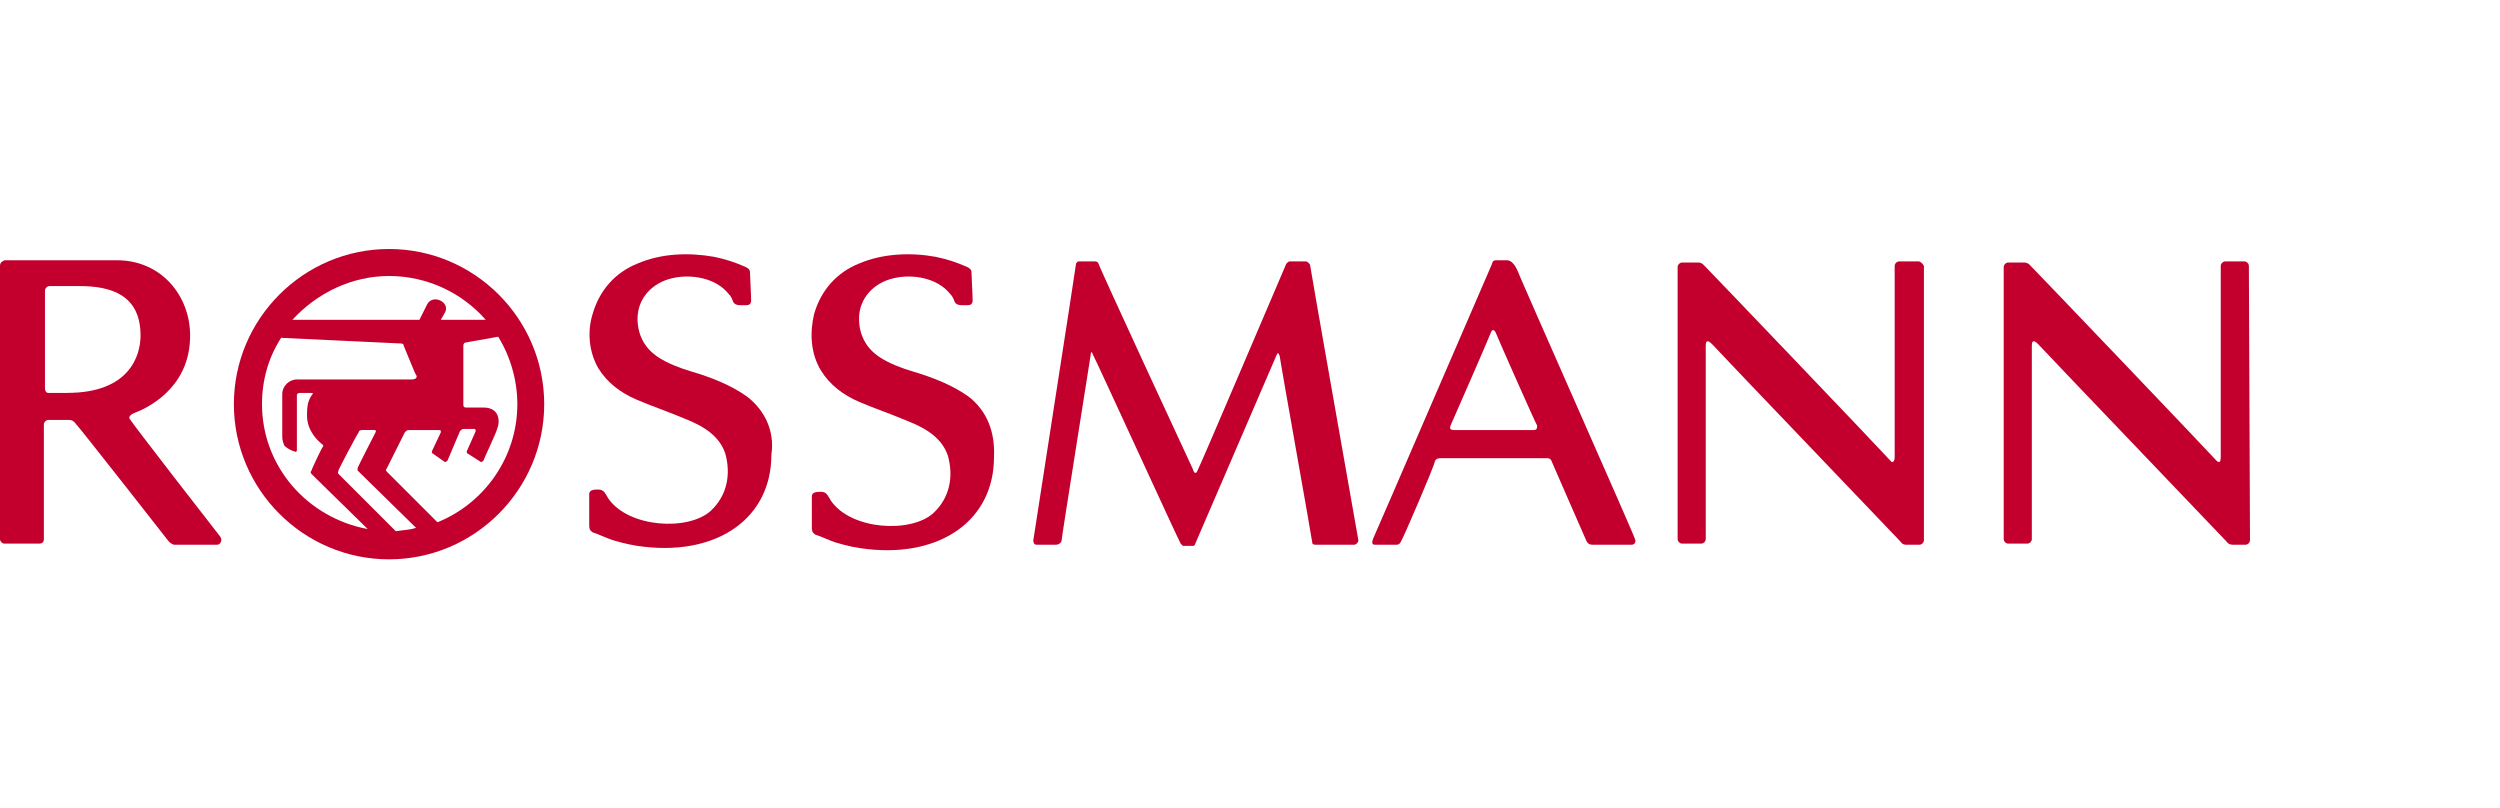
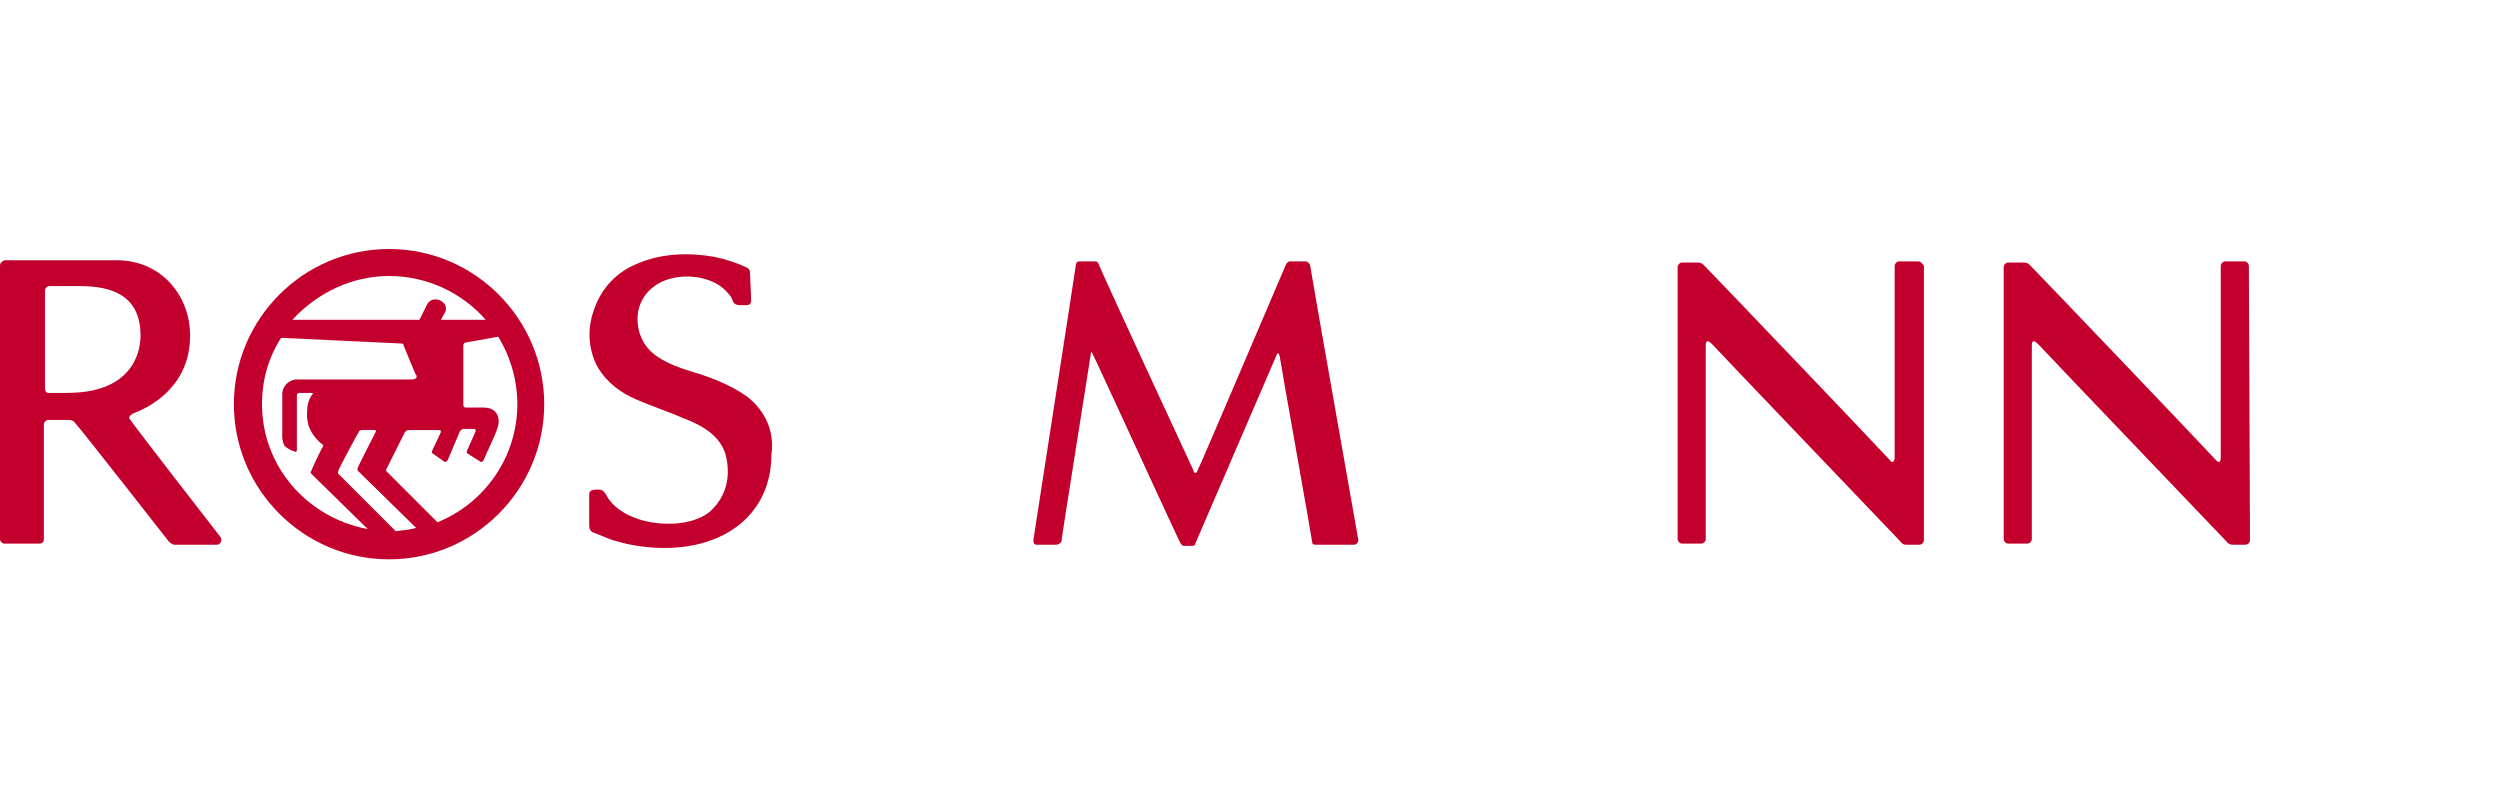
<svg xmlns="http://www.w3.org/2000/svg" id="katman_1" viewBox="0 0 600 194">
  <defs>
    <style>.cls-1{fill:#c3002d;stroke-width:0px;}</style>
  </defs>
  <path class="cls-1" d="M179.19,95.11c-3.78-2.7-8.64-4.59-13.22-5.94-2.7-.81-5.67-1.89-8.1-3.51-3.24-2.16-4.86-5.4-4.86-9.18,0-4.86,3.51-8.64,8.37-9.72,4.59-1.08,10.52,0,13.49,3.78.54.54.81,1.08,1.08,1.89.27.54.81.81,1.62.81h1.62c.54,0,1.08-.27,1.08-1.08,0-1.35-.27-5.94-.27-6.75s-.54-1.08-1.08-1.35c-2.43-1.08-4.86-1.89-7.56-2.43-6.21-1.08-12.68-.81-18.35,1.62-5.4,2.16-9.18,6.48-10.79,12.14-1.35,4.32-.81,9.18,1.35,12.95,2.16,3.51,5.4,5.94,9.18,7.56s7.83,2.97,11.6,4.59c4.86,1.89,8.37,4.32,9.72,8.37,1.35,4.86.54,9.99-3.51,13.76-5.4,4.86-19.7,4.05-24.56-2.97-.81-1.35-1.08-2.16-2.43-2.16-.81,0-2.16,0-2.16,1.08v7.29c0,.81,0,1.35.81,1.89,1.62.54,3.24,1.35,4.86,1.89,2.7.81,5.13,1.35,7.83,1.62,17.54,1.89,30.22-7.02,30.22-22.13.81-5.4-1.35-10.52-5.94-14.03Z" />
  <path class="cls-1" d="M313.04,62.73h-3.51c-.27,0-.54.27-.81.54-.27.54-20.78,48.85-21.32,49.66-.27.81-.81.81-1.08-.27-.27-.54-22.67-48.85-22.67-49.39-.27-.54-.54-.54-1.08-.54h-3.51c-.27,0-.54,0-.81.54,0,.54-10.25,66.12-10.25,66.39s0,1.08.81,1.08h4.59c.54,0,1.08-.27,1.35-.81,0-.81,7.02-44.53,7.02-44.8,0-.81.27-.81.54,0,.27.27,20.78,45.07,21.05,45.34l.54.54h2.43c.27,0,.54-.27.54-.54l19.43-45.07c.27-.81.54-.81.81,0,0,.54,7.83,44.26,7.83,44.8s.54.54,1.08.54h8.91c.54,0,1.08-.54,1.08-1.08-.27-1.62-11.6-65.58-11.6-66.12-.54-.81-.81-.81-1.35-.81Z" />
  <path class="cls-1" d="M31.3,100.78c-.54-.54-.27-1.08.81-1.62,2.97-1.08,12.95-5.67,13.49-17.54.54-9.99-6.48-19.16-17.54-19.16H1.08c-.54.27-1.08.54-1.08,1.35h0v65.58c0,.54.54,1.08,1.08,1.08h8.37c.54,0,1.08-.27,1.08-1.08v-27.53c0-.54.54-1.08,1.08-1.08h4.86c.27,0,1.08,0,1.62.81,1.08,1.08,22.4,28.34,22.4,28.34.54.54,1.08.81,1.35.81h10.25c.81,0,1.35-1.08.81-1.89-1.08-1.35-20.78-26.72-21.59-28.07ZM16.19,94.3h-4.59c-.54,0-.81-.54-.81-1.08v-23.48c0-.54.54-1.08,1.08-1.08h7.29c7.56,0,14.57,2.16,14.57,11.87,0,4.86-2.7,13.76-17.54,13.76Z" />
  <path class="cls-1" d="M539.73,63.81c0-.54-.54-1.08-1.08-1.08h-4.59c-.54,0-1.08.54-1.08,1.08v45.88c0,1.08-.27,1.62-1.08.81-2.43-2.7-42.91-45.07-44.8-46.96-.54-.54-1.08-.54-1.62-.54h-3.51c-.54,0-1.08.54-1.08,1.08h0v65.31c0,.54.54,1.08,1.08,1.08h4.59c.54,0,1.08-.54,1.08-1.08v-46.42c0-1.89,1.08-.81,1.62-.27,2.97,3.24,40.48,42.37,45.07,47.23.54.81,1.35.81,1.62.81h2.97c.54,0,1.08-.54,1.08-1.08h0l-.27-65.85h0Z" />
-   <path class="cls-1" d="M364.05,64.62c-.81-1.62-1.62-2.16-2.43-2.16h-2.7c-.27,0-.81.27-.81.81-.27.54-28.07,65.04-28.61,66.12-.27.81-.27,1.35.54,1.35h5.13c.54,0,.81-.27,1.08-.81.54-.81,8.1-18.35,8.1-19.16.27-.81,1.08-.81,1.62-.81h25.1c.54,0,1.08,0,1.35.81,0,0,8.1,18.62,8.37,19.16s.81.81,1.35.81h9.45c.81,0,1.08-.81.81-1.35,0-.54-27.8-63.15-28.34-64.77ZM368.1,103.21h-19.16c-.81,0-1.08-.27-.81-1.08.27-.54,9.45-21.59,9.72-22.4s.81-.54,1.08,0c.27.81,9.72,22.13,9.98,22.4,0,.54,0,1.08-.81,1.08Z" />
-   <path class="cls-1" d="M232.35,95.11c-3.78-2.7-8.64-4.59-13.22-5.94-2.7-.81-5.67-1.89-8.1-3.51-3.24-2.16-4.86-5.4-4.86-9.18,0-4.86,3.51-8.64,8.37-9.72,4.59-1.08,10.52,0,13.49,3.78.54.54.81,1.08,1.08,1.89.27.54.81.81,1.62.81h1.62c.54,0,1.08-.27,1.08-1.08,0-1.35-.27-5.94-.27-6.75s-.54-1.08-1.08-1.35c-2.43-1.08-4.86-1.89-7.56-2.43-5.94-1.08-12.68-.81-18.35,1.62-5.4,2.16-9.18,6.48-10.79,12.14-1.08,4.59-.81,9.45,1.62,13.49,2.16,3.51,5.4,5.94,9.18,7.56s7.83,2.97,11.6,4.59c4.86,1.89,8.37,4.32,9.72,8.37,1.35,4.86.54,9.99-3.51,13.76-5.4,4.86-19.7,4.05-24.56-2.97-.81-1.35-1.08-2.16-2.43-2.16-.81,0-2.16,0-2.16,1.08v7.29c0,.81,0,1.35.81,1.89,1.62.54,3.24,1.35,4.86,1.89,2.7.81,5.13,1.35,7.83,1.62,17.54,1.89,30.22-7.02,30.22-22.13.27-5.94-1.62-11.06-6.21-14.57Z" />
  <path class="cls-1" d="M93.37,59.76c-20.51,0-37.24,16.73-37.24,37.24s16.73,37.24,37.24,37.24,37.24-16.73,37.24-37.24c0-20.51-16.73-37.24-37.24-37.24ZM93.37,66.24c9.18,0,17.54,4.05,23.21,10.52h-10.79l1.08-1.89c1.08-2.43-2.97-4.32-4.32-1.89l-1.89,3.78h-30.49c5.94-6.48,14.3-10.52,23.21-10.52ZM62.88,97c0-5.94,1.62-11.33,4.59-15.92,0,0,28.34,1.35,28.61,1.35s.81,0,.81.54c.27.54,2.7,6.75,2.97,7.02.27.27.27,1.08-1.08,1.08h-27.53c-1.89,0-3.51,1.62-3.51,3.51v10.25c0,.81.27,1.62.54,2.16.81.81,2.16,1.35,2.43,1.35.27.27.54,0,.54-.27v-13.22c0-.27.27-.54.54-.54h2.97s.54,0,.27.27c-1.08,1.35-1.35,2.7-1.35,5.13,0,3.78,2.7,6.21,3.78,7.02,0,0,.27.27,0,.54s-2.7,5.4-2.7,5.67c-.27.27-.27.54,0,.81l13.49,13.22c-14.57-2.7-25.37-15.11-25.37-29.96ZM94.99,127.49l-13.76-13.76c-.27-.27,0-.54,0-.81s4.59-8.91,4.86-9.18c0-.27.27-.54.81-.54h2.97s.54,0,.27.54c-.27.54-4.32,8.37-4.32,8.64v.54l14.03,13.76c-1.62.54-3.24.54-4.86.81ZM104.98,125.34l-12.14-12.14c-.27-.27-.27-.54,0-.81l4.32-8.64c.27-.27.54-.54.81-.54h7.56c.27,0,.27.27.27.54l-2.16,4.59s0,.54.27.54l2.7,1.89c.27.27.54,0,.81-.27l2.97-7.02c.27-.27.54-.54.81-.54h2.7s.27,0,.27.54l-2.16,4.86s0,.54.27.54l2.97,1.89c.27.27.54,0,.81-.27,0-.27,3.24-7.02,3.24-7.56.81-1.89.54-5.13-3.24-5.13h-4.32c-.27,0-.54-.27-.54-.54h0v-14.3c0-.54.27-.81.81-.81l7.56-1.35c2.97,4.86,4.59,10.52,4.59,16.19,0,12.68-7.83,23.75-19.16,28.34Z" />
-   <path class="cls-1" d="M460.39,62.73h-4.59c-.54,0-1.08.54-1.08,1.08h0v45.88c0,1.08-.54,1.62-1.08.81-2.43-2.7-42.91-45.07-44.8-46.96-.54-.54-1.08-.54-1.35-.54h-3.78c-.54,0-1.08.54-1.08,1.08v65.31c0,.54.54,1.08,1.08,1.08h4.59c.54,0,1.08-.54,1.08-1.08v-46.42c0-1.89,1.08-.81,1.62-.27,2.97,3.24,40.48,42.37,45.07,47.23.54.81,1.08.81,1.62.81h2.97c.54,0,1.08-.54,1.08-1.08V63.81h0c-.27-.54-.81-1.08-1.35-1.08Z" />
+   <path class="cls-1" d="M460.39,62.73h-4.59c-.54,0-1.08.54-1.08,1.08v45.88c0,1.08-.54,1.62-1.08.81-2.43-2.7-42.91-45.07-44.8-46.96-.54-.54-1.08-.54-1.35-.54h-3.78c-.54,0-1.08.54-1.08,1.08v65.31c0,.54.54,1.08,1.08,1.08h4.59c.54,0,1.08-.54,1.08-1.08v-46.42c0-1.89,1.08-.81,1.62-.27,2.97,3.24,40.48,42.37,45.07,47.23.54.81,1.08.81,1.62.81h2.97c.54,0,1.08-.54,1.08-1.08V63.81h0c-.27-.54-.81-1.08-1.35-1.08Z" />
</svg>